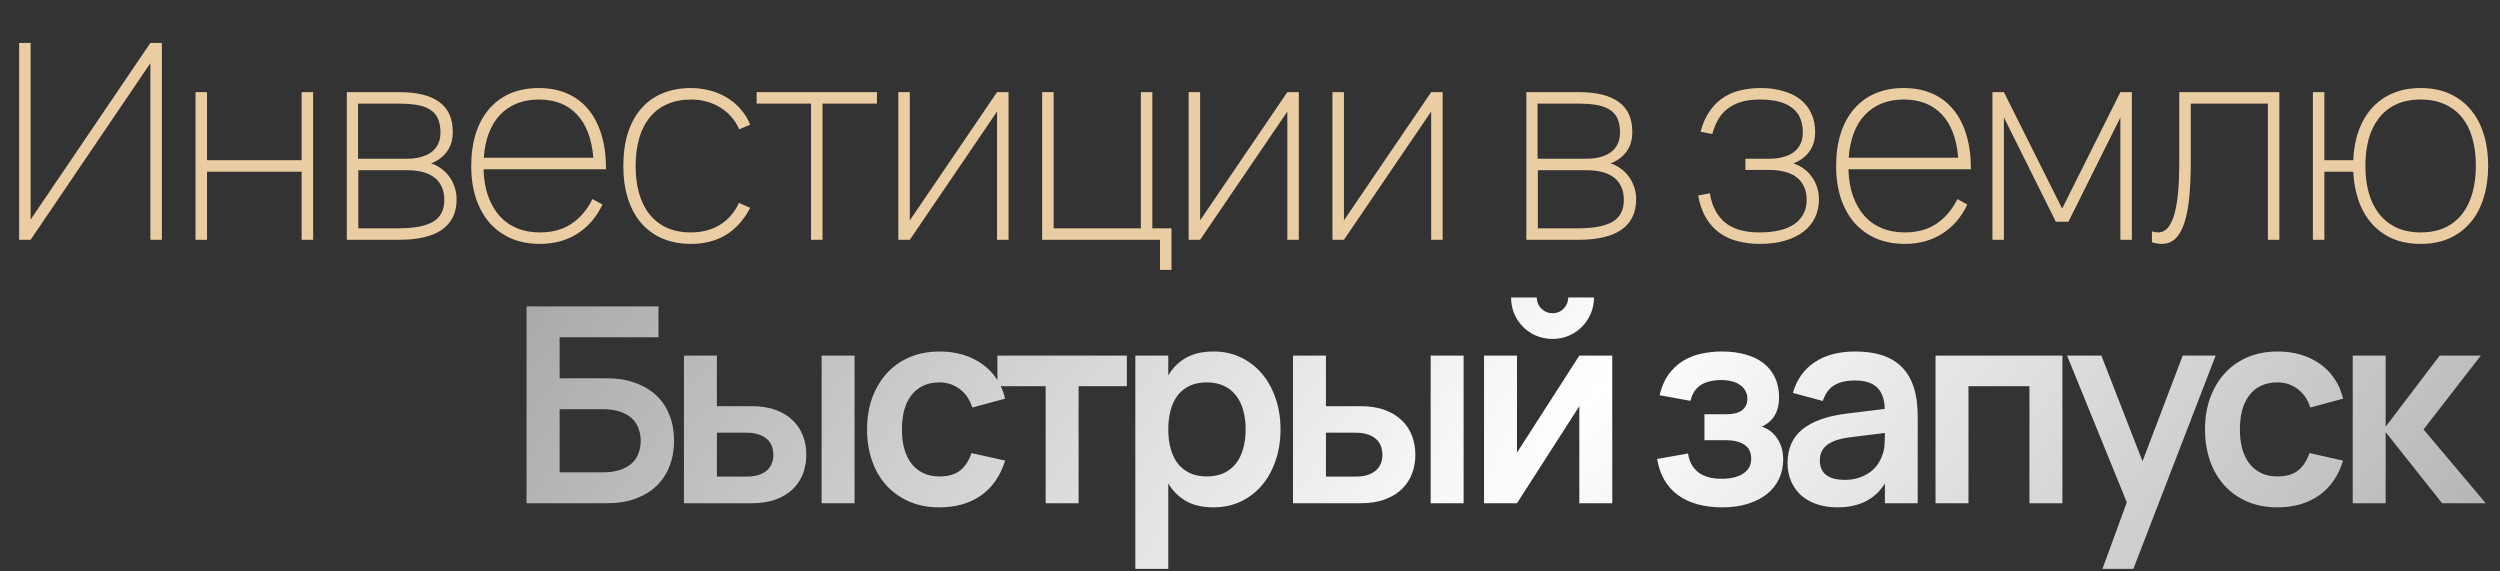
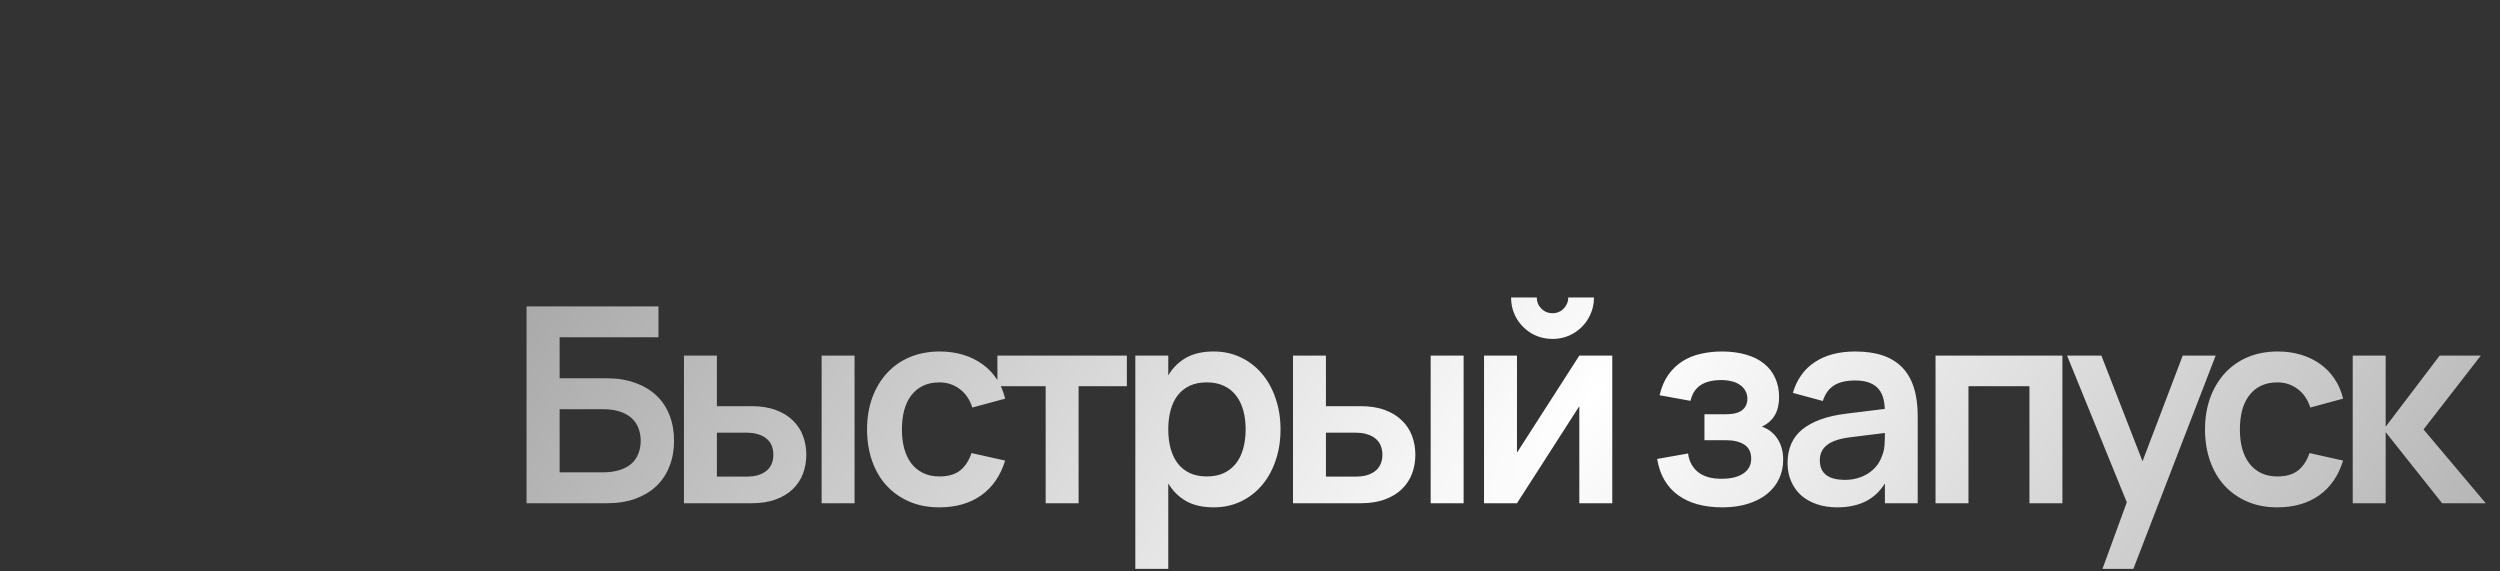
<svg xmlns="http://www.w3.org/2000/svg" width="490" height="112" viewBox="0 0 490 112" fill="none">
  <rect x="0" y="0" width="490" height="112" fill="#333333" stroke="none" />
-   <path d="M31.727 47H29.476V12.379L6.002 47H3.751V8.413H6.002V43.034L29.476 8.413H31.727V47ZM38.325 47V18.06H40.576V31.404H59.119V18.06H61.37V47H59.119V33.655H40.576V47H38.325ZM78.215 47H67.978V18.06H78.295C81.743 18.06 84.342 18.703 86.093 19.989C87.861 21.276 88.745 23.223 88.745 25.831C88.745 27.439 88.344 28.761 87.54 29.797C86.736 30.833 85.717 31.574 84.485 32.021C85.146 32.217 85.771 32.53 86.361 32.959C86.968 33.37 87.504 33.879 87.968 34.486C88.433 35.093 88.799 35.781 89.067 36.549C89.353 37.318 89.496 38.157 89.496 39.068C89.496 41.694 88.54 43.677 86.629 45.017C84.735 46.339 81.93 47 78.215 47ZM78.188 20.311H70.175V31.11H79.795C80.76 31.11 81.644 31.003 82.448 30.788C83.252 30.574 83.94 30.261 84.512 29.85C85.101 29.422 85.548 28.886 85.851 28.242C86.173 27.599 86.334 26.849 86.334 25.992C86.334 24.991 86.191 24.134 85.905 23.419C85.637 22.705 85.181 22.115 84.538 21.651C83.913 21.186 83.082 20.847 82.046 20.632C81.01 20.418 79.724 20.311 78.188 20.311ZM78.081 44.749C81.153 44.749 83.422 44.32 84.887 43.463C86.352 42.587 87.084 41.158 87.084 39.175C87.084 38.086 86.888 37.175 86.495 36.442C86.119 35.692 85.601 35.093 84.94 34.647C84.279 34.182 83.502 33.852 82.609 33.655C81.734 33.459 80.796 33.361 79.795 33.361H70.229V44.749H78.081ZM105.812 45.553C108.313 45.553 110.403 44.972 112.083 43.811C113.78 42.65 115.128 41.051 116.129 39.015L118.085 40.087C116.888 42.587 115.236 44.499 113.128 45.821C111.038 47.143 108.599 47.804 105.812 47.804C103.758 47.804 101.9 47.456 100.239 46.759C98.595 46.044 97.184 45.035 96.005 43.731C94.844 42.409 93.941 40.801 93.298 38.907C92.673 37.014 92.36 34.888 92.36 32.53C92.36 30.154 92.664 28.019 93.272 26.126C93.879 24.232 94.754 22.633 95.898 21.329C97.041 20.007 98.425 18.998 100.051 18.301C101.695 17.604 103.543 17.256 105.598 17.256C107.688 17.256 109.546 17.613 111.171 18.328C112.815 19.042 114.199 20.087 115.325 21.463C116.45 22.821 117.308 24.482 117.897 26.447C118.487 28.412 118.782 30.654 118.782 33.173H94.772C94.826 35.12 95.121 36.862 95.656 38.398C96.21 39.935 96.96 41.239 97.907 42.311C98.854 43.365 99.989 44.169 101.31 44.722C102.65 45.276 104.151 45.553 105.812 45.553ZM116.29 30.922C115.986 27.206 114.914 24.375 113.074 22.428C111.252 20.48 108.76 19.507 105.598 19.507C104.008 19.507 102.57 19.766 101.284 20.284C100.015 20.802 98.917 21.552 97.988 22.535C97.077 23.5 96.353 24.688 95.817 26.099C95.281 27.51 94.951 29.118 94.826 30.922H116.29ZM135.408 47.804C133.354 47.804 131.505 47.456 129.862 46.759C128.236 46.062 126.851 45.062 125.708 43.758C124.565 42.436 123.689 40.828 123.082 38.934C122.475 37.041 122.171 34.906 122.171 32.53C122.171 30.136 122.466 27.992 123.055 26.099C123.663 24.205 124.529 22.606 125.655 21.302C126.798 19.98 128.191 18.98 129.835 18.301C131.478 17.604 133.336 17.256 135.408 17.256C136.748 17.256 138.026 17.426 139.24 17.765C140.455 18.087 141.563 18.56 142.563 19.185C143.581 19.811 144.466 20.57 145.216 21.463C145.984 22.338 146.591 23.33 147.038 24.437L144.894 25.349C144.501 24.437 143.983 23.625 143.34 22.91C142.715 22.178 141.991 21.561 141.17 21.061C140.366 20.561 139.473 20.177 138.49 19.909C137.525 19.641 136.498 19.507 135.408 19.507C133.693 19.507 132.166 19.802 130.826 20.391C129.486 20.963 128.352 21.811 127.423 22.937C126.494 24.044 125.789 25.402 125.306 27.01C124.824 28.618 124.583 30.458 124.583 32.53C124.583 34.495 124.806 36.281 125.253 37.889C125.717 39.497 126.405 40.873 127.316 42.016C128.227 43.141 129.352 44.017 130.692 44.642C132.05 45.249 133.622 45.553 135.408 45.553C137.588 45.553 139.481 45.062 141.089 44.079C142.715 43.079 143.965 41.641 144.841 39.765L147.038 40.73C145.823 43.07 144.242 44.838 142.295 46.035C140.348 47.214 138.052 47.804 135.408 47.804ZM158.964 47V20.311H148.299V18.06H171.88V20.311H161.215V47H158.964ZM197.671 18.06V47H195.42V21.865L178.324 47H176.073V18.06H178.324V43.195L195.42 18.06H197.671ZM227.359 52.895V47H204.261V18.06H206.512V44.749H223.608V18.06H225.859V44.749H229.61V52.895H227.359ZM254.57 18.06V47H252.319V21.865L235.223 47H232.972V18.06H235.223V43.195L252.319 18.06H254.57ZM282.758 18.06V47H280.507V21.865L263.411 47H261.16V18.06H263.411V43.195L280.507 18.06H282.758ZM309.403 47H299.167V18.06H309.483C312.931 18.06 315.53 18.703 317.281 19.989C319.049 21.276 319.934 23.223 319.934 25.831C319.934 27.439 319.532 28.761 318.728 29.797C317.924 30.833 316.906 31.574 315.673 32.021C316.334 32.217 316.959 32.53 317.549 32.959C318.156 33.37 318.692 33.879 319.157 34.486C319.621 35.093 319.987 35.781 320.255 36.549C320.541 37.318 320.684 38.157 320.684 39.068C320.684 41.694 319.728 43.677 317.817 45.017C315.923 46.339 313.119 47 309.403 47ZM309.376 20.311H301.364V31.11H310.984C311.948 31.11 312.833 31.003 313.637 30.788C314.44 30.574 315.128 30.261 315.7 29.85C316.289 29.422 316.736 28.886 317.04 28.242C317.361 27.599 317.522 26.849 317.522 25.992C317.522 24.991 317.379 24.134 317.093 23.419C316.825 22.705 316.37 22.115 315.727 21.651C315.101 21.186 314.271 20.847 313.235 20.632C312.199 20.418 310.912 20.311 309.376 20.311ZM309.269 44.749C312.341 44.749 314.61 44.32 316.075 43.463C317.54 42.587 318.272 41.158 318.272 39.175C318.272 38.086 318.076 37.175 317.683 36.442C317.308 35.692 316.79 35.093 316.129 34.647C315.468 34.182 314.691 33.852 313.797 33.655C312.922 33.459 311.984 33.361 310.984 33.361H301.417V44.749H309.269ZM344.943 47.804C343.424 47.804 341.995 47.634 340.655 47.295C339.333 46.973 338.145 46.437 337.091 45.687C336.037 44.937 335.144 43.963 334.412 42.766C333.679 41.551 333.152 40.069 332.831 38.318L335.135 37.889C335.51 40.319 336.475 42.203 338.029 43.543C339.601 44.883 341.87 45.553 344.836 45.553C347.908 45.553 350.222 44.99 351.776 43.865C353.33 42.721 354.107 41.158 354.107 39.175C354.107 38.086 353.911 37.175 353.518 36.442C353.142 35.692 352.624 35.084 351.963 34.62C351.302 34.156 350.525 33.825 349.632 33.629C348.757 33.414 347.819 33.307 346.818 33.307H342.102V31.11H346.818C347.783 31.11 348.667 31.003 349.471 30.788C350.275 30.574 350.963 30.261 351.535 29.85C352.124 29.422 352.571 28.886 352.874 28.242C353.196 27.599 353.357 26.849 353.357 25.992C353.357 24.991 353.205 24.098 352.901 23.312C352.598 22.508 352.106 21.829 351.427 21.276C350.766 20.704 349.9 20.266 348.828 19.962C347.774 19.659 346.479 19.507 344.943 19.507C343.46 19.507 342.192 19.677 341.138 20.016C340.084 20.355 339.19 20.829 338.458 21.436C337.726 22.026 337.136 22.731 336.689 23.553C336.243 24.375 335.886 25.277 335.618 26.26L333.313 25.831C333.742 24.187 334.349 22.821 335.135 21.731C335.921 20.623 336.823 19.739 337.842 19.078C338.878 18.417 340.003 17.953 341.218 17.685C342.451 17.399 343.728 17.256 345.05 17.256C346.765 17.256 348.283 17.462 349.605 17.872C350.945 18.265 352.071 18.837 352.982 19.587C353.893 20.338 354.58 21.24 355.045 22.294C355.527 23.348 355.768 24.527 355.768 25.831C355.768 27.439 355.367 28.761 354.563 29.797C353.759 30.833 352.732 31.574 351.481 32.021C352.142 32.217 352.776 32.53 353.384 32.959C353.991 33.37 354.527 33.879 354.991 34.486C355.456 35.076 355.822 35.763 356.09 36.549C356.376 37.318 356.519 38.157 356.519 39.068C356.519 40.372 356.26 41.56 355.742 42.632C355.241 43.704 354.491 44.624 353.491 45.392C352.508 46.16 351.302 46.75 349.873 47.161C348.444 47.59 346.801 47.804 344.943 47.804ZM373.332 45.553C375.833 45.553 377.923 44.972 379.602 43.811C381.299 42.65 382.648 41.051 383.648 39.015L385.605 40.087C384.408 42.587 382.755 44.499 380.647 45.821C378.557 47.143 376.119 47.804 373.332 47.804C371.277 47.804 369.42 47.456 367.758 46.759C366.115 46.044 364.703 45.035 363.524 43.731C362.363 42.409 361.461 40.801 360.818 38.907C360.193 37.014 359.88 34.888 359.88 32.53C359.88 30.154 360.184 28.019 360.791 26.126C361.399 24.232 362.274 22.633 363.417 21.329C364.56 20.007 365.945 18.998 367.571 18.301C369.214 17.604 371.063 17.256 373.117 17.256C375.208 17.256 377.065 17.613 378.691 18.328C380.335 19.042 381.719 20.087 382.845 21.463C383.97 22.821 384.827 24.482 385.417 26.447C386.007 28.412 386.301 30.654 386.301 33.173H362.292C362.345 35.12 362.64 36.862 363.176 38.398C363.73 39.935 364.48 41.239 365.427 42.311C366.374 43.365 367.508 44.169 368.83 44.722C370.17 45.276 371.67 45.553 373.332 45.553ZM383.809 30.922C383.506 27.206 382.434 24.375 380.594 22.428C378.771 20.48 376.279 19.507 373.117 19.507C371.528 19.507 370.089 19.766 368.803 20.284C367.535 20.802 366.436 21.552 365.507 22.535C364.596 23.5 363.873 24.688 363.337 26.099C362.801 27.51 362.47 29.118 362.345 30.922H383.809ZM390.513 47V18.06H392.764L404.179 40.89L415.595 18.06H417.846V47H415.595V23.017L405.412 43.463H402.947L392.764 23.017V47H390.513ZM421.779 45.339C421.993 45.41 422.19 45.464 422.368 45.499C422.565 45.535 422.761 45.553 422.958 45.553C423.744 45.553 424.405 45.231 424.941 44.588C425.477 43.927 425.905 42.998 426.227 41.801C426.549 40.605 426.781 39.166 426.924 37.487C427.067 35.79 427.138 33.906 427.138 31.833V18.06H446.753V47H444.502V20.311H429.389V31.833C429.389 34.566 429.282 36.942 429.067 38.961C428.853 40.962 428.514 42.623 428.049 43.945C427.585 45.249 426.995 46.223 426.281 46.866C425.566 47.491 424.709 47.804 423.708 47.804C423.119 47.804 422.476 47.697 421.779 47.482V45.339ZM474.443 47.804C472.388 47.804 470.566 47.465 468.976 46.786C467.386 46.089 466.028 45.115 464.903 43.865C463.795 42.614 462.929 41.123 462.304 39.39C461.696 37.657 461.339 35.745 461.232 33.655H455.578V47H453.327V18.06H455.578V31.404H461.232C461.321 29.279 461.679 27.349 462.304 25.616C462.947 23.866 463.822 22.374 464.93 21.142C466.055 19.909 467.413 18.953 469.003 18.274C470.611 17.595 472.424 17.256 474.443 17.256C476.604 17.256 478.507 17.631 480.15 18.381C481.794 19.132 483.169 20.177 484.277 21.517C485.402 22.857 486.251 24.464 486.822 26.34C487.394 28.198 487.68 30.243 487.68 32.476C487.68 34.763 487.385 36.853 486.796 38.747C486.224 40.623 485.375 42.23 484.25 43.57C483.125 44.91 481.74 45.955 480.097 46.705C478.453 47.438 476.568 47.804 474.443 47.804ZM474.443 45.553C476.265 45.553 477.855 45.24 479.212 44.615C480.57 43.972 481.695 43.079 482.589 41.935C483.482 40.774 484.152 39.399 484.598 37.809C485.045 36.201 485.268 34.424 485.268 32.476C485.268 30.511 485.045 28.734 484.598 27.144C484.152 25.536 483.473 24.169 482.562 23.044C481.669 21.919 480.543 21.052 479.185 20.445C477.828 19.82 476.247 19.507 474.443 19.507C472.602 19.507 471.004 19.828 469.646 20.472C468.288 21.097 467.163 21.99 466.27 23.151C465.376 24.294 464.706 25.661 464.26 27.251C463.831 28.823 463.617 30.565 463.617 32.476C463.617 34.441 463.84 36.228 464.287 37.836C464.751 39.443 465.439 40.819 466.35 41.962C467.261 43.106 468.387 43.99 469.726 44.615C471.084 45.24 472.656 45.553 474.443 45.553Z" fill="#EACDA3" />
  <path d="M103.203 60.049H129.061V66.105H109.688V74.144H118.932C121.04 74.144 122.907 74.448 124.533 75.055C126.176 75.644 127.561 76.475 128.686 77.547C129.812 78.619 130.66 79.905 131.232 81.406C131.822 82.906 132.116 84.568 132.116 86.39C132.116 88.194 131.822 89.847 131.232 91.347C130.66 92.848 129.812 94.143 128.686 95.233C127.561 96.305 126.176 97.144 124.533 97.751C122.907 98.341 121.04 98.636 118.932 98.636H103.203V60.049ZM118.155 92.58C119.424 92.58 120.522 92.428 121.451 92.124C122.398 91.82 123.175 91.401 123.783 90.865C124.39 90.311 124.837 89.659 125.122 88.909C125.426 88.141 125.578 87.301 125.578 86.39C125.578 85.479 125.426 84.648 125.122 83.898C124.837 83.13 124.39 82.478 123.783 81.942C123.175 81.388 122.398 80.959 121.451 80.655C120.522 80.352 119.424 80.2 118.155 80.2H109.688V92.58H118.155ZM161.038 98.636V69.696H167.495V98.636H161.038ZM147.291 98.636H134.054V69.696H140.511V79.61H147.291C149.131 79.61 150.721 79.86 152.061 80.361C153.418 80.861 154.535 81.549 155.41 82.424C156.303 83.281 156.964 84.291 157.393 85.452C157.822 86.595 158.036 87.819 158.036 89.123C158.036 90.427 157.822 91.66 157.393 92.821C156.964 93.964 156.303 94.974 155.41 95.849C154.535 96.706 153.418 97.385 152.061 97.885C150.721 98.386 149.131 98.636 147.291 98.636ZM146.326 93.41C147.255 93.41 148.05 93.303 148.711 93.089C149.372 92.857 149.917 92.553 150.346 92.178C150.775 91.785 151.087 91.329 151.284 90.811C151.48 90.293 151.578 89.73 151.578 89.123C151.578 88.516 151.48 87.953 151.284 87.435C151.087 86.899 150.775 86.443 150.346 86.068C149.917 85.675 149.372 85.371 148.711 85.157C148.05 84.925 147.255 84.809 146.326 84.809H140.511V93.41H146.326ZM184.118 99.44C181.903 99.44 179.92 99.056 178.17 98.287C176.419 97.519 174.927 96.456 173.695 95.099C172.48 93.741 171.551 92.133 170.908 90.275C170.265 88.4 169.943 86.363 169.943 84.166C169.943 81.933 170.274 79.887 170.935 78.029C171.613 76.154 172.569 74.537 173.802 73.179C175.034 71.822 176.526 70.767 178.277 70.017C180.045 69.267 182.019 68.892 184.199 68.892C185.842 68.892 187.37 69.106 188.781 69.535C190.192 69.964 191.452 70.58 192.559 71.384C193.667 72.17 194.596 73.135 195.346 74.278C196.114 75.421 196.668 76.707 197.007 78.136L190.576 79.878C190.076 78.306 189.245 77.091 188.084 76.234C186.941 75.376 185.619 74.948 184.118 74.948C182.868 74.948 181.778 75.18 180.849 75.644C179.938 76.091 179.179 76.725 178.572 77.547C177.964 78.351 177.509 79.325 177.205 80.468C176.919 81.593 176.776 82.826 176.776 84.166C176.776 85.541 176.928 86.801 177.232 87.944C177.553 89.069 178.018 90.034 178.625 90.838C179.25 91.642 180.019 92.267 180.93 92.714C181.841 93.16 182.904 93.384 184.118 93.384C185.851 93.384 187.209 92.991 188.191 92.205C189.174 91.419 189.915 90.284 190.416 88.802L197.007 90.275C196.096 93.241 194.533 95.51 192.318 97.082C190.103 98.654 187.37 99.44 184.118 99.44ZM204.948 98.636V75.698H195.489V69.696H220.865V75.698H211.406V98.636H204.948ZM222.523 111.498V69.696H228.981V73.581C229.856 72.098 231.018 70.946 232.465 70.124C233.912 69.303 235.716 68.892 237.877 68.892C239.789 68.892 241.54 69.267 243.129 70.017C244.737 70.767 246.122 71.822 247.283 73.179C248.444 74.519 249.346 76.127 249.989 78.002C250.65 79.878 250.981 81.933 250.981 84.166C250.981 86.417 250.65 88.48 249.989 90.356C249.346 92.231 248.435 93.848 247.256 95.206C246.095 96.546 244.71 97.591 243.103 98.341C241.513 99.073 239.771 99.44 237.877 99.44C235.716 99.44 233.912 99.029 232.465 98.207C231.018 97.367 229.856 96.215 228.981 94.75V111.498H222.523ZM236.538 93.384C237.824 93.384 238.94 93.16 239.887 92.714C240.834 92.267 241.62 91.642 242.245 90.838C242.888 90.016 243.362 89.043 243.665 87.917C243.987 86.774 244.148 85.523 244.148 84.166C244.148 82.772 243.987 81.513 243.665 80.387C243.344 79.244 242.862 78.27 242.218 77.467C241.593 76.663 240.807 76.046 239.86 75.618C238.914 75.171 237.806 74.948 236.538 74.948C235.233 74.948 234.108 75.171 233.161 75.618C232.214 76.064 231.428 76.698 230.803 77.52C230.196 78.324 229.74 79.289 229.437 80.414C229.133 81.54 228.981 82.79 228.981 84.166C228.981 85.577 229.142 86.854 229.463 87.998C229.785 89.123 230.258 90.088 230.884 90.892C231.527 91.695 232.313 92.312 233.242 92.74C234.188 93.169 235.287 93.384 236.538 93.384ZM280.41 98.636V69.696H286.868V98.636H280.41ZM266.663 98.636H253.426V69.696H259.884V79.61H266.663C268.503 79.61 270.093 79.86 271.433 80.361C272.791 80.861 273.907 81.549 274.783 82.424C275.676 83.281 276.337 84.291 276.766 85.452C277.194 86.595 277.409 87.819 277.409 89.123C277.409 90.427 277.194 91.66 276.766 92.821C276.337 93.964 275.676 94.974 274.783 95.849C273.907 96.706 272.791 97.385 271.433 97.885C270.093 98.386 268.503 98.636 266.663 98.636ZM265.699 93.41C266.628 93.41 267.423 93.303 268.084 93.089C268.745 92.857 269.289 92.553 269.718 92.178C270.147 91.785 270.46 91.329 270.656 90.811C270.853 90.293 270.951 89.73 270.951 89.123C270.951 88.516 270.853 87.953 270.656 87.435C270.46 86.899 270.147 86.443 269.718 86.068C269.289 85.675 268.745 85.371 268.084 85.157C267.423 84.925 266.628 84.809 265.699 84.809H259.884V93.41H265.699ZM304.295 66.427C302.812 66.427 301.445 66.069 300.195 65.355C298.962 64.622 297.98 63.64 297.247 62.407C296.533 61.157 296.175 59.79 296.175 58.307H301.213C301.213 58.879 301.347 59.397 301.615 59.861C301.901 60.326 302.276 60.701 302.741 60.987C303.205 61.255 303.723 61.389 304.295 61.389C304.866 61.389 305.384 61.255 305.849 60.987C306.313 60.701 306.68 60.326 306.948 59.861C307.233 59.397 307.376 58.879 307.376 58.307H312.414C312.414 59.79 312.048 61.157 311.315 62.407C310.601 63.64 309.618 64.622 308.368 65.355C307.135 66.069 305.777 66.427 304.295 66.427ZM316.005 69.696V98.636H309.547V79.61L297.328 98.636H290.87V69.696H297.328V88.721L309.547 69.696H316.005ZM337.581 99.44C333.972 99.44 331.069 98.636 328.872 97.028C326.675 95.42 325.317 93.062 324.799 89.954L330.855 88.882C330.98 89.757 331.23 90.507 331.605 91.133C331.98 91.758 332.454 92.276 333.025 92.687C333.597 93.08 334.249 93.375 334.982 93.571C335.732 93.75 336.545 93.839 337.42 93.839C339.26 93.839 340.689 93.491 341.708 92.794C342.726 92.097 343.235 91.142 343.235 89.927C343.235 88.641 342.779 87.712 341.868 87.14C340.975 86.568 339.805 86.283 338.358 86.283H334.071V81.191H338.358C339.751 81.191 340.788 80.923 341.466 80.387C342.145 79.852 342.485 79.11 342.485 78.163C342.485 77.556 342.351 77.029 342.083 76.582C341.833 76.118 341.475 75.734 341.011 75.43C340.564 75.109 340.028 74.876 339.403 74.733C338.778 74.573 338.099 74.492 337.367 74.492C335.687 74.492 334.339 74.823 333.32 75.484C332.32 76.145 331.659 77.172 331.337 78.565L325.281 77.467C325.656 75.877 326.228 74.537 326.996 73.447C327.782 72.357 328.711 71.473 329.783 70.794C330.855 70.115 332.043 69.633 333.347 69.347C334.669 69.044 336.045 68.892 337.474 68.892C339.242 68.892 340.823 69.097 342.217 69.508C343.61 69.901 344.78 70.482 345.727 71.25C346.692 72.018 347.424 72.956 347.924 74.064C348.442 75.171 348.701 76.43 348.701 77.842C348.701 79.217 348.433 80.379 347.897 81.325C347.379 82.272 346.522 83.04 345.325 83.63C346.611 84.058 347.63 84.844 348.38 85.988C349.13 87.131 349.505 88.498 349.505 90.088C349.505 91.445 349.237 92.696 348.701 93.839C348.165 94.983 347.379 95.974 346.343 96.814C345.325 97.635 344.075 98.278 342.592 98.743C341.127 99.207 339.457 99.44 337.581 99.44ZM363.625 68.892C367.769 68.892 370.842 69.937 372.843 72.027C374.861 74.099 375.871 77.27 375.871 81.54V98.636H369.44V94.75C367.528 97.876 364.411 99.44 360.088 99.44C358.623 99.44 357.292 99.234 356.095 98.823C354.898 98.412 353.871 97.832 353.014 97.082C352.174 96.313 351.522 95.393 351.057 94.322C350.593 93.25 350.361 92.062 350.361 90.758C350.361 87.917 351.334 85.711 353.281 84.139C355.247 82.567 358.087 81.549 361.803 81.084L369.413 80.146C369.359 78.217 368.85 76.806 367.885 75.912C366.921 75.019 365.501 74.573 363.625 74.573C361.874 74.573 360.49 74.894 359.471 75.537C358.453 76.18 357.721 77.199 357.274 78.592L351.406 77.011C352.174 74.367 353.603 72.357 355.693 70.982C357.783 69.588 360.427 68.892 363.625 68.892ZM362.714 85.693C360.642 85.943 359.114 86.443 358.132 87.194C357.167 87.926 356.685 88.936 356.685 90.222C356.685 92.776 358.337 94.054 361.642 94.054C362.535 94.054 363.366 93.937 364.134 93.705C364.902 93.473 365.59 93.16 366.197 92.767C366.823 92.356 367.358 91.874 367.805 91.32C368.252 90.749 368.591 90.141 368.823 89.498C369.127 88.802 369.306 88.06 369.359 87.274C369.413 86.488 369.44 85.773 369.44 85.13V84.862L362.714 85.693ZM379.364 98.636V69.696H404.231V98.636H397.773V75.698H385.821V98.636H379.364ZM412.084 111.498L416.854 98.448L405.144 69.696H411.87L419.935 90.409L427.814 69.696H434.271L418.14 111.498H412.084ZM446.359 99.44C444.144 99.44 442.161 99.056 440.41 98.287C438.659 97.519 437.168 96.456 435.935 95.099C434.72 93.741 433.791 92.133 433.148 90.275C432.505 88.4 432.183 86.363 432.183 84.166C432.183 81.933 432.514 79.887 433.175 78.029C433.854 76.154 434.809 74.537 436.042 73.179C437.275 71.822 438.766 70.767 440.517 70.017C442.286 69.267 444.26 68.892 446.439 68.892C448.083 68.892 449.61 69.106 451.021 69.535C452.433 69.964 453.692 70.58 454.8 71.384C455.907 72.17 456.836 73.135 457.586 74.278C458.355 75.421 458.908 76.707 459.248 78.136L452.817 79.878C452.316 78.306 451.486 77.091 450.325 76.234C449.181 75.376 447.859 74.948 446.359 74.948C445.108 74.948 444.018 75.18 443.09 75.644C442.178 76.091 441.419 76.725 440.812 77.547C440.204 78.351 439.749 79.325 439.445 80.468C439.159 81.593 439.016 82.826 439.016 84.166C439.016 85.541 439.168 86.801 439.472 87.944C439.794 89.069 440.258 90.034 440.865 90.838C441.491 91.642 442.259 92.267 443.17 92.714C444.081 93.16 445.144 93.384 446.359 93.384C448.092 93.384 449.449 92.991 450.432 92.205C451.414 91.419 452.156 90.284 452.656 88.802L459.248 90.275C458.337 93.241 456.774 95.51 454.558 97.082C452.343 98.654 449.61 99.44 446.359 99.44ZM461.134 69.696H467.592V83.63L478.176 69.696H486.242L475.014 84.166L487.207 98.636H478.659L467.592 84.702V98.636H461.134V69.696Z" fill="url(#paint0_radial_42_9542)" />
  <defs>
    <radialGradient id="paint0_radial_42_9542" cx="0" cy="0" r="1" gradientUnits="userSpaceOnUse" gradientTransform="translate(312.428 77.636) rotate(129.618) scale(673.564 210.777)">
      <stop stop-color="white" />
      <stop offset="1" stop-color="#999999" />
    </radialGradient>
  </defs>
</svg>